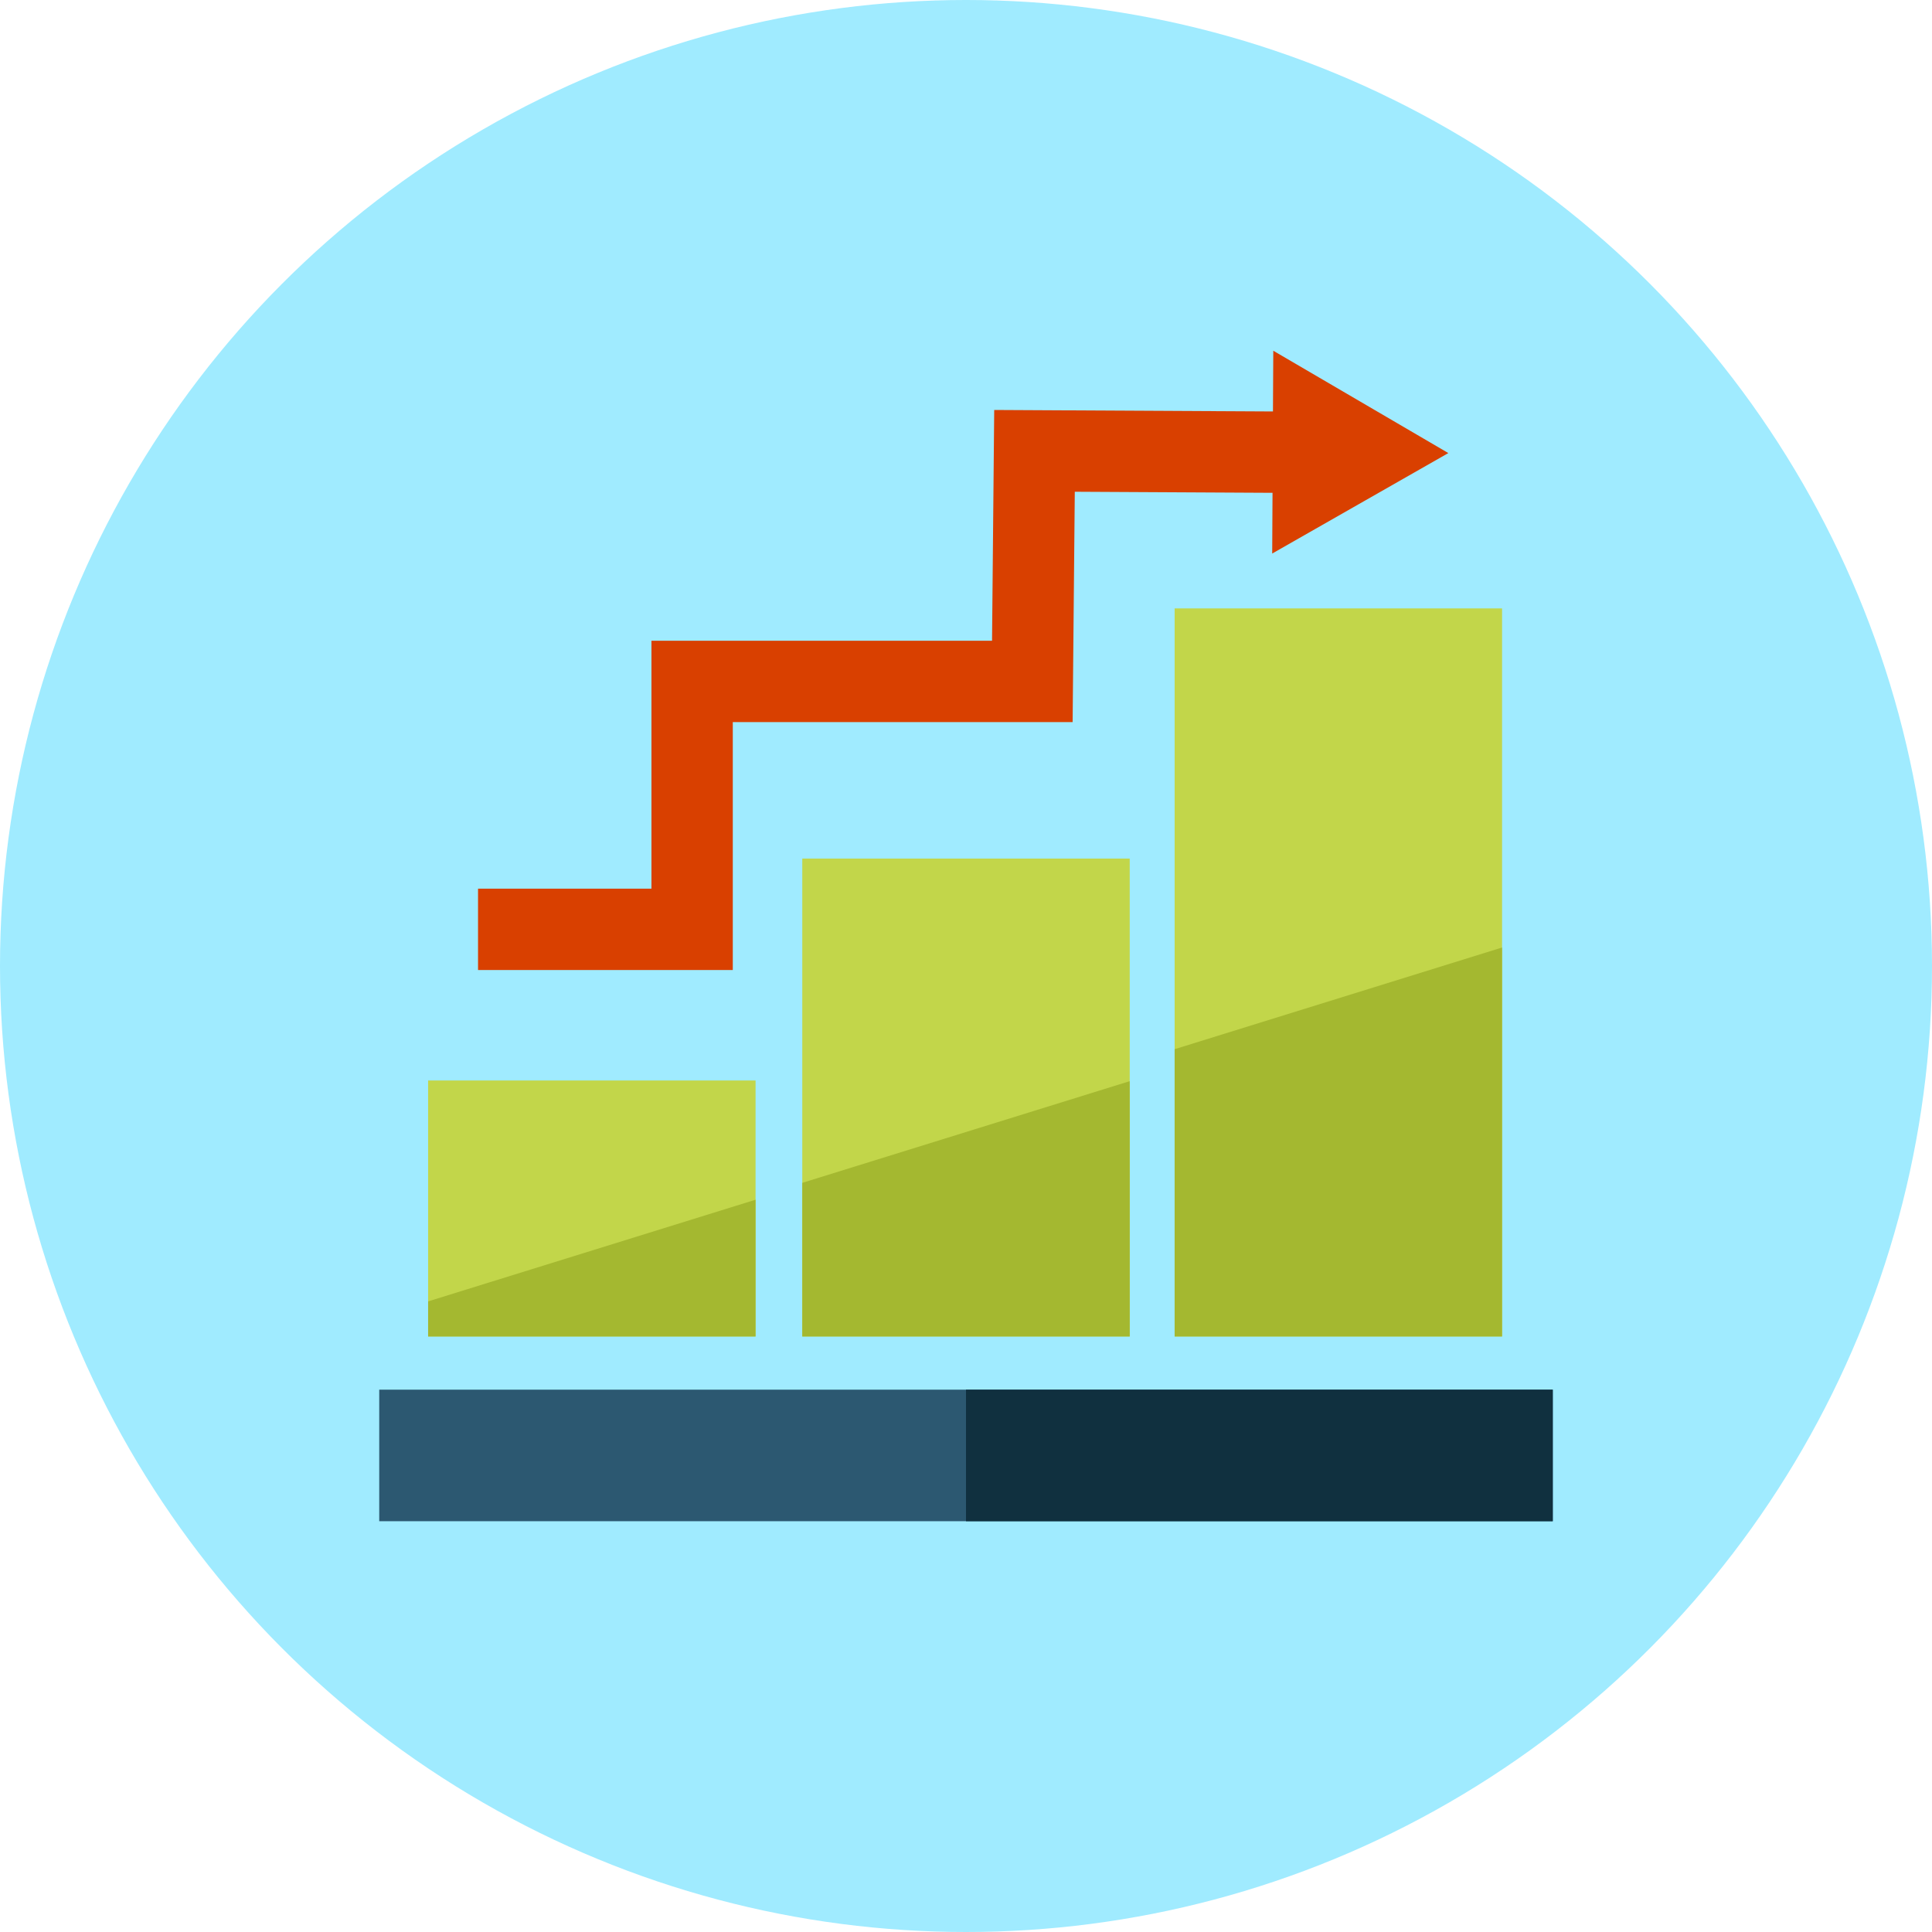
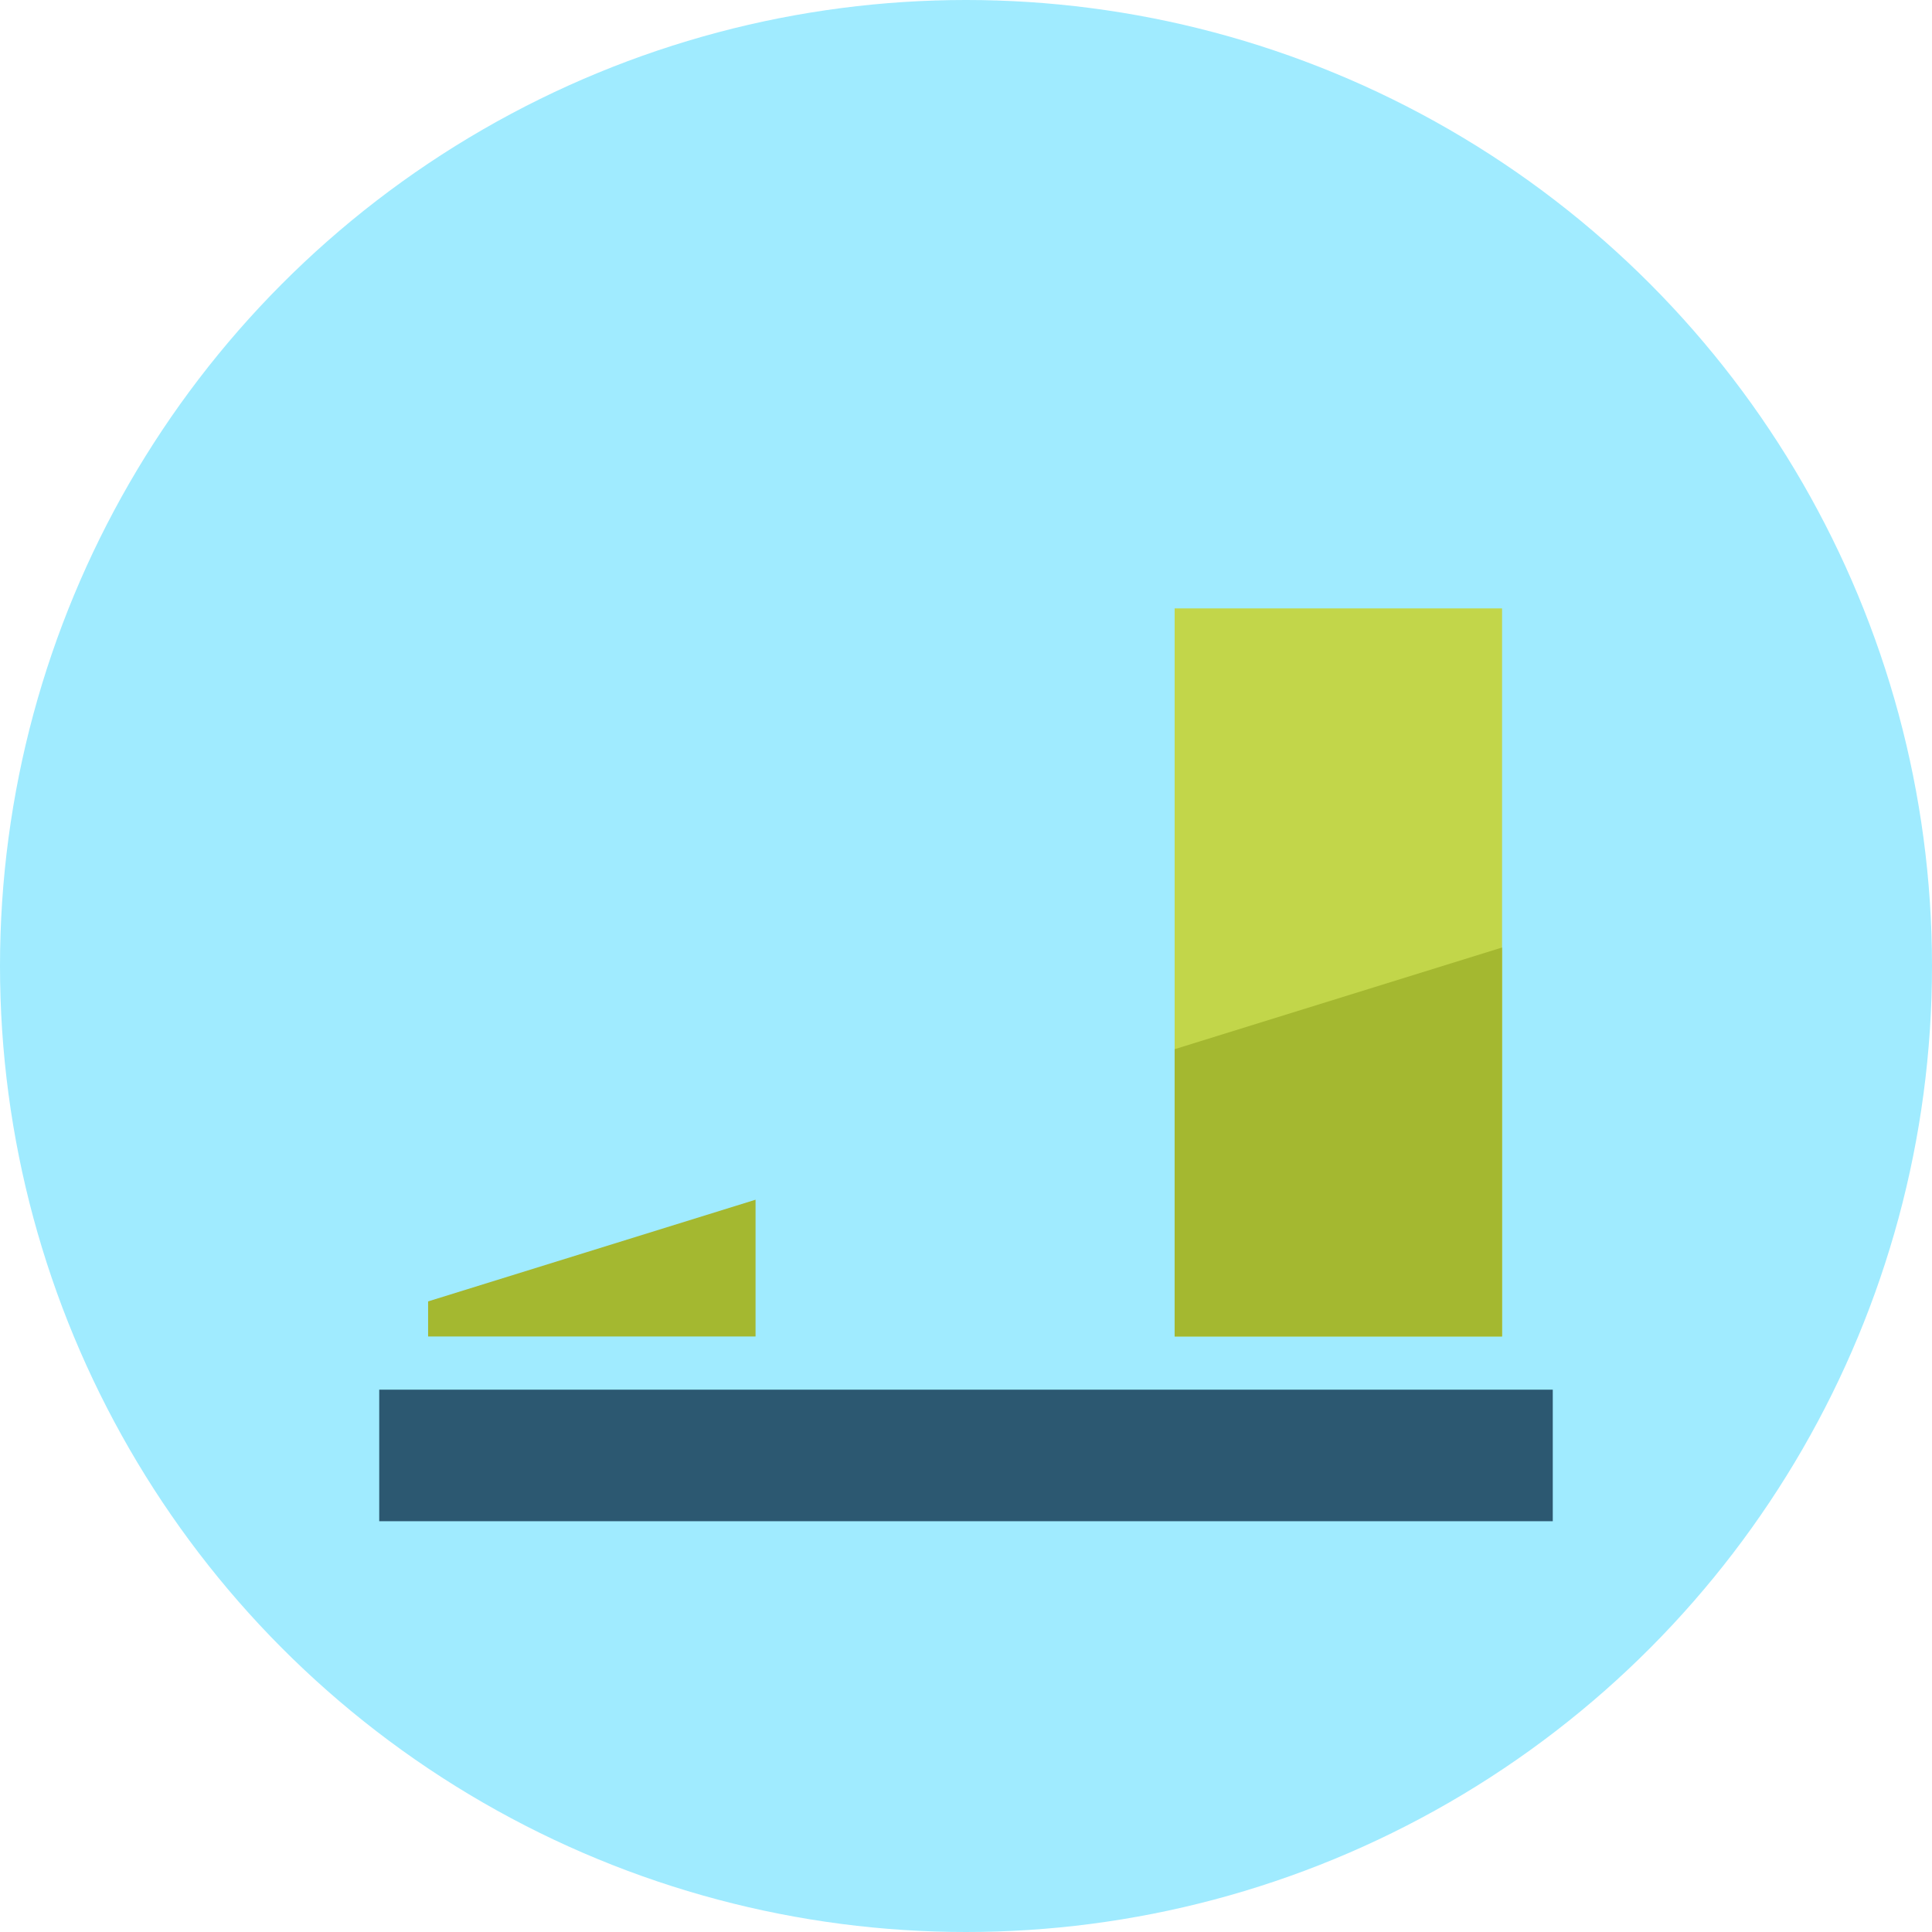
<svg xmlns="http://www.w3.org/2000/svg" version="1.1" id="Layer_1" viewBox="0 0 512 512" xml:space="preserve">
  <g>
    <circle style="fill:#A0EBFF;" cx="256" cy="256" r="256" />
    <rect x="100.5" y="368.276" style="fill:#2C5871;" width="310.999" height="34.862" />
-     <rect x="256" y="368.276" style="fill:#10303F;" width="155.5" height="34.862" />
-     <rect x="212.613" y="227.533" style="fill:#C2D64A;" width="86.774" height="126.643" />
-     <rect x="113.459" y="286.341" style="fill:#C2D64A;" width="86.774" height="67.84" />
    <rect x="311.291" y="161.234" style="fill:#C2D64A;" width="86.774" height="192.942" />
-     <polygon style="fill:#A4B830;" points="299.387,354.181 212.613,354.181 212.613,313.467 299.387,286.52  " />
    <polygon style="fill:#A4B830;" points="200.228,354.181 113.454,354.181 113.454,344.883 200.228,317.937  " />
    <polygon style="fill:#A4B830;" points="398.06,354.181 311.291,354.181 311.291,278.047 398.06,251.1  " />
-     <polygon style="fill:#D94000;" points="383.826,120.069 337.434,92.948 337.347,109.041 263.475,108.646 262.902,169.8    172.641,169.8 172.641,235.505 126.684,235.505 126.684,257.065 194.196,257.065 194.196,191.36 284.257,191.36 284.831,130.319    337.234,130.601 337.147,146.693  " />
  </g>
</svg>